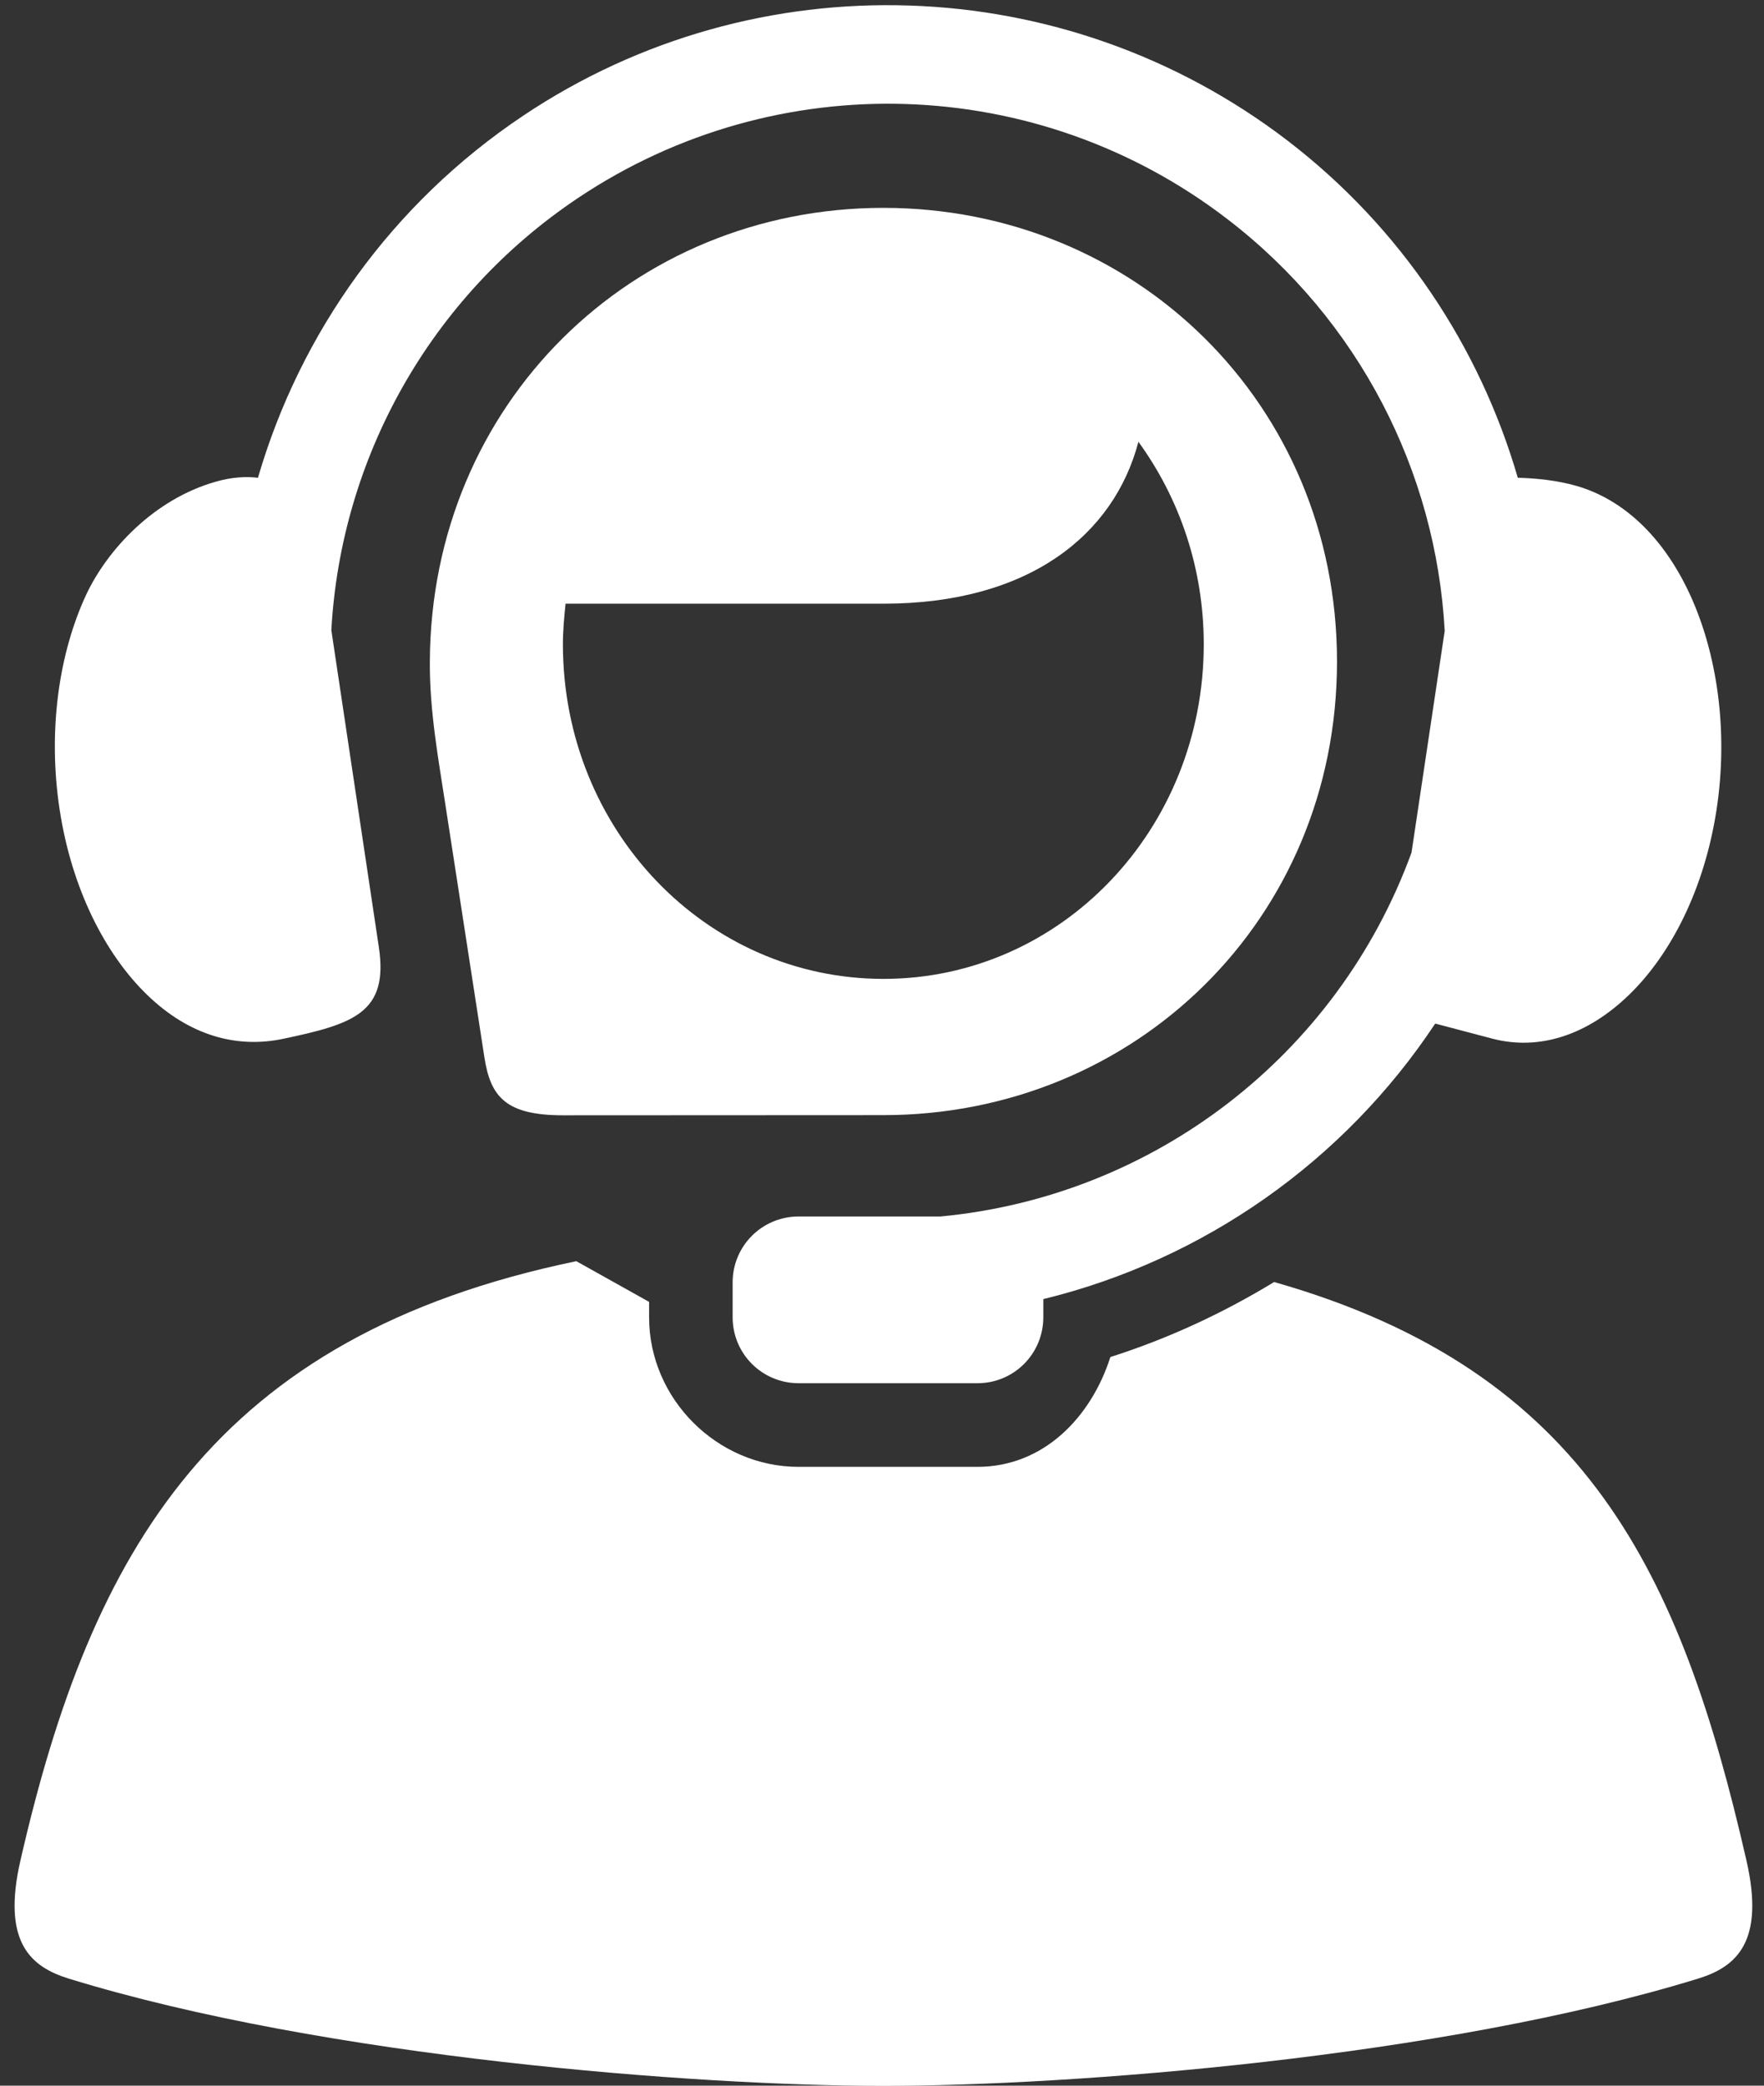
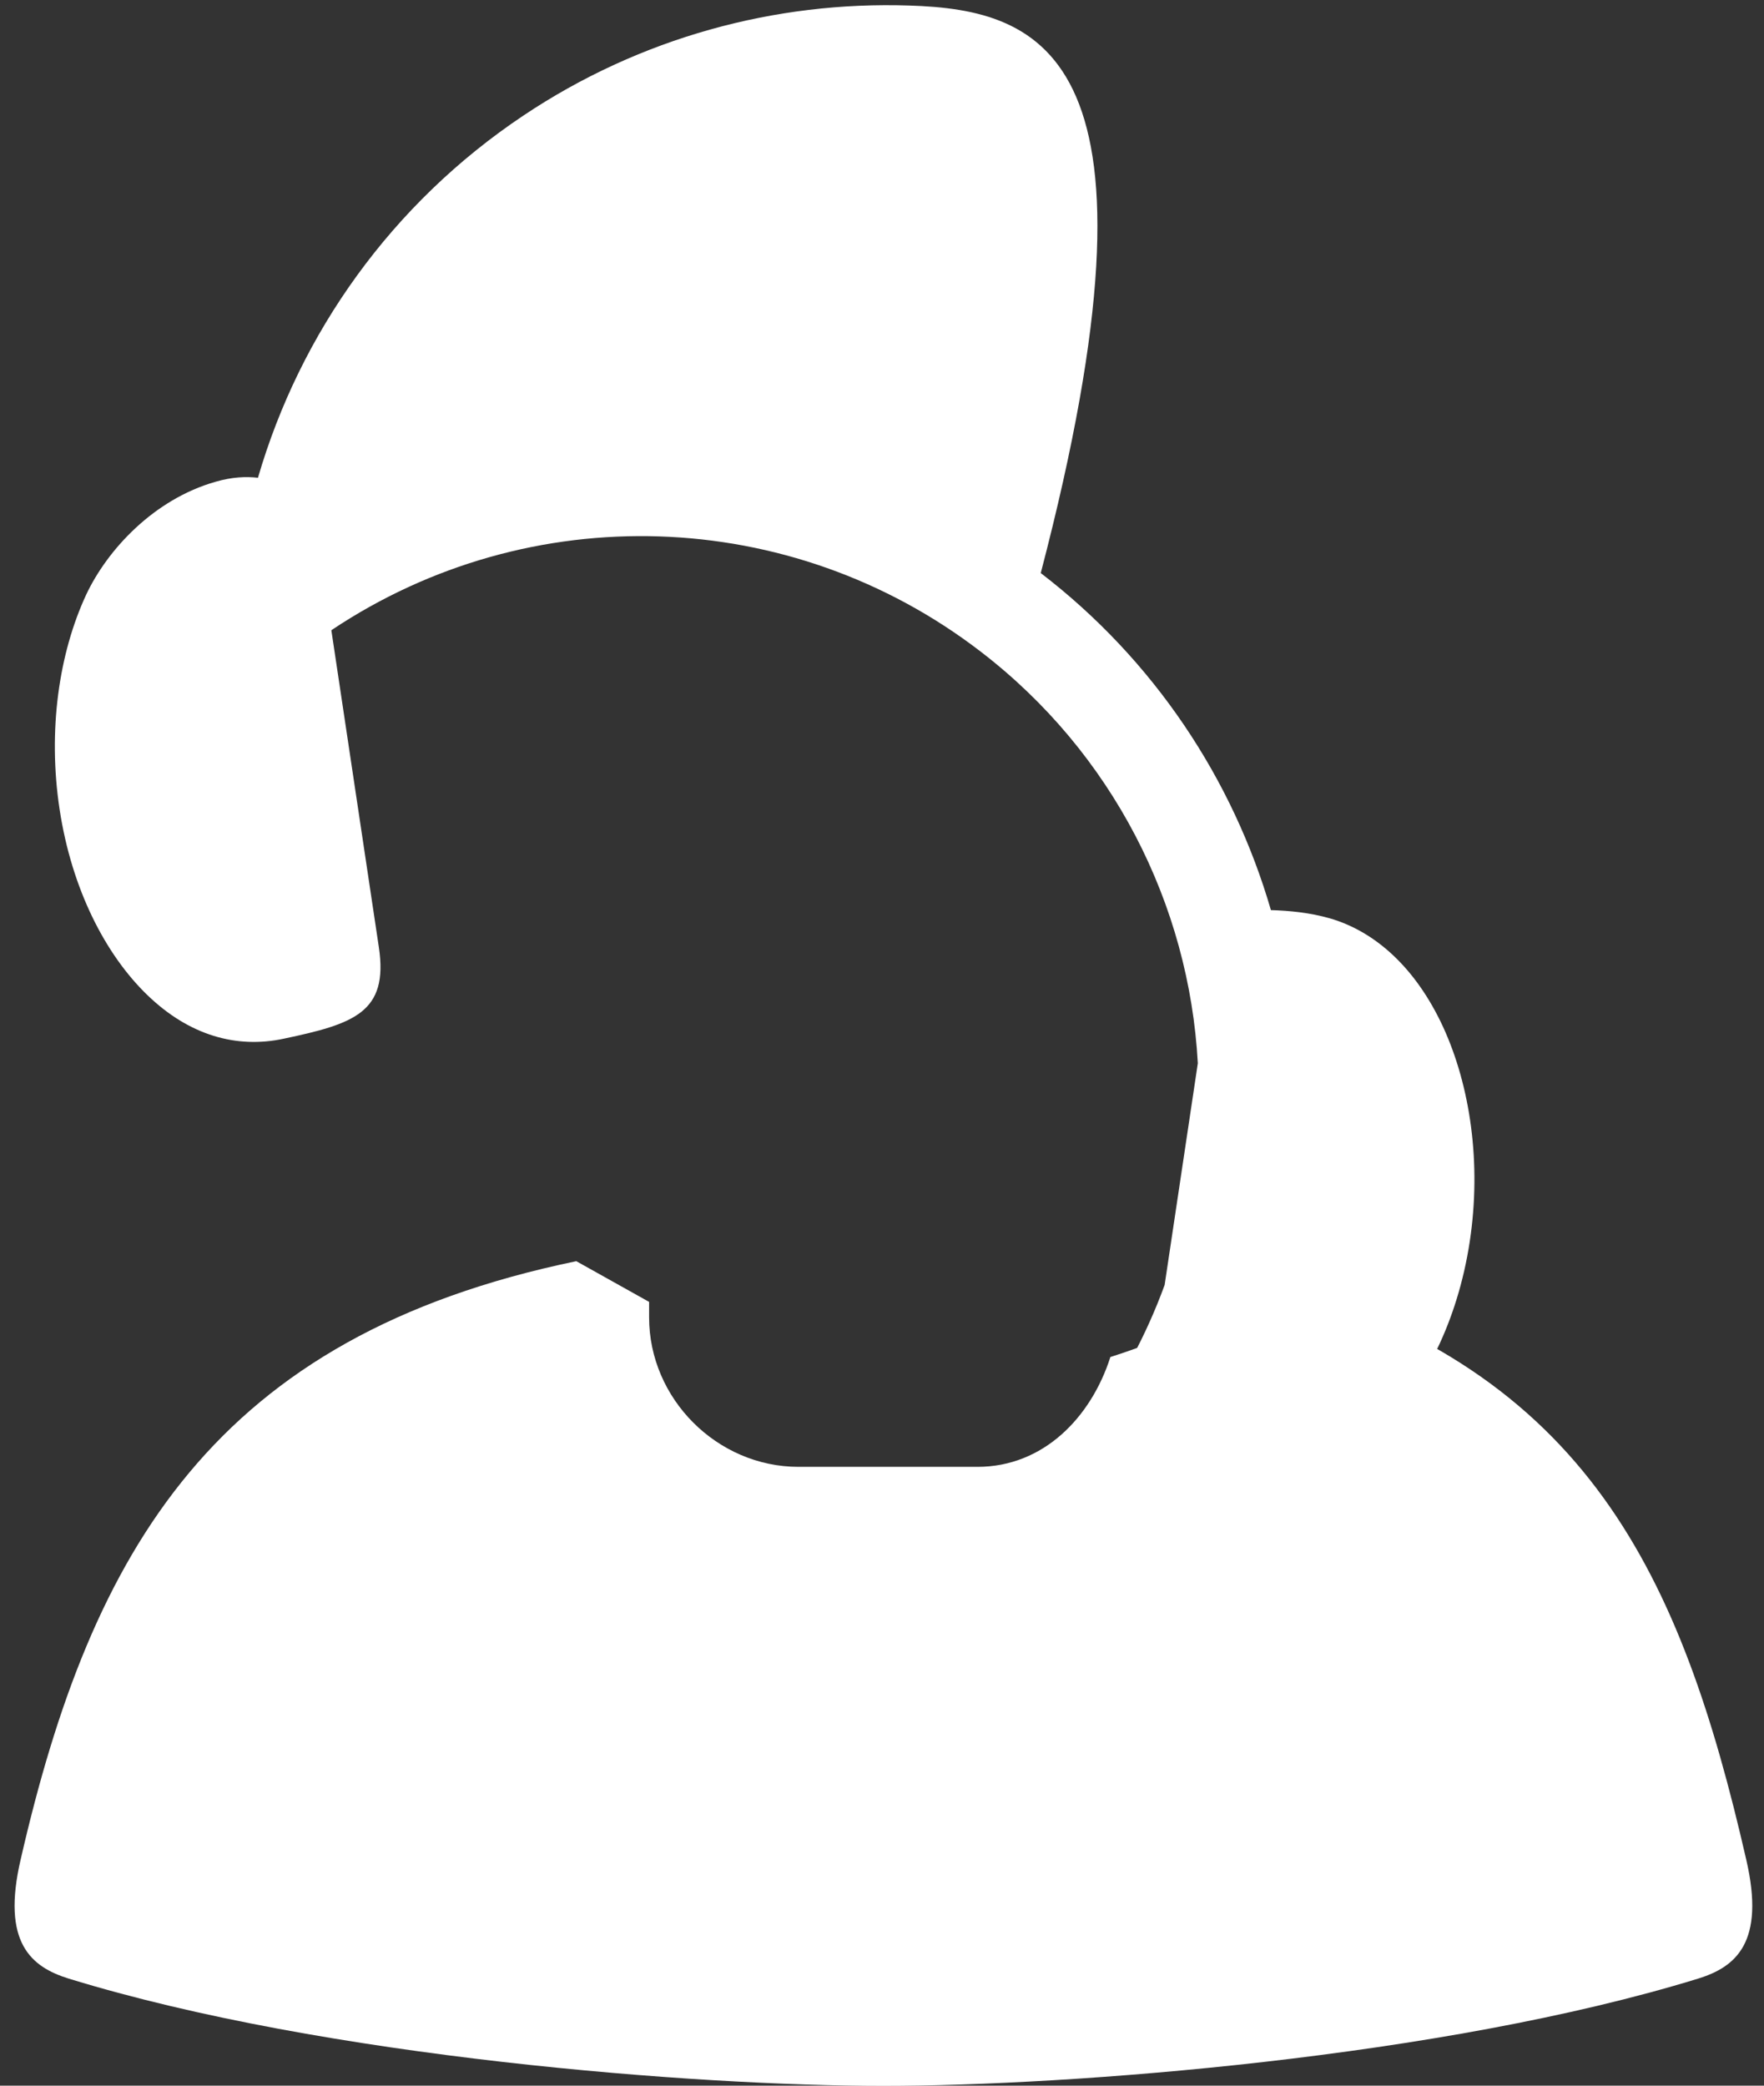
<svg xmlns="http://www.w3.org/2000/svg" fill="#ffffff" height="79.8" preserveAspectRatio="xMidYMid meet" version="1" viewBox="11.2 5.0 67.5 79.8" width="67.5" zoomAndPan="magnify">
  <rect x="11.2" y="5.0" width="67.5" height="79.8" fill="#333333" stroke="none" />
  <g id="change1_1">
-     <path clip-rule="evenodd" d="M46.002,5.212c-5.131-0.172-10.313,1.224-14.781,4.214 c-5.025,3.36-8.537,8.312-10.15,13.854c-0.447-0.052-0.979-0.033-1.614,0.15c-2.376,0.672-4.157,2.615-4.959,4.323 c-1.037,2.229-1.479,5.183-1.016,8.224c0.464,3.036,1.745,5.536,3.349,7.088c1.604,1.553,3.422,2.063,5.225,1.677 c2.682-0.566,4.016-1,3.641-3.5l-1.818-12.129c0.363-6.568,3.766-12.746,9.447-16.543c7.605-5.083,17.584-4.76,24.84,0.813 c5.047,3.87,7.984,9.672,8.316,15.755l-1.27,8.483c-2.84,7.776-9.881,13.158-18.027,13.923h-5.426c-1.396,0-2.525,1.125-2.525,2.525 v1.328c0,1.401,1.129,2.526,2.525,2.526h6.844c1.395,0,2.52-1.125,2.52-2.526v-0.692c6.141-1.5,11.506-5.276,14.996-10.542 l2.191,0.578c1.781,0.464,3.621-0.124,5.225-1.677c1.604-1.552,2.885-4.052,3.35-7.088c0.463-3.042,0.01-5.99-1.016-8.224 c-1.031-2.235-2.574-3.651-4.344-4.161c-0.746-0.214-1.547-0.292-2.246-0.312c-1.457-5.011-4.469-9.568-8.807-12.896 C56.205,7.114,51.127,5.379,46.002,5.212z" fill="inherit" fill-rule="evenodd" />
+     <path clip-rule="evenodd" d="M46.002,5.212c-5.131-0.172-10.313,1.224-14.781,4.214 c-5.025,3.36-8.537,8.312-10.15,13.854c-0.447-0.052-0.979-0.033-1.614,0.15c-2.376,0.672-4.157,2.615-4.959,4.323 c-1.037,2.229-1.479,5.183-1.016,8.224c0.464,3.036,1.745,5.536,3.349,7.088c1.604,1.553,3.422,2.063,5.225,1.677 c2.682-0.566,4.016-1,3.641-3.5l-1.818-12.129c7.605-5.083,17.584-4.76,24.84,0.813 c5.047,3.87,7.984,9.672,8.316,15.755l-1.27,8.483c-2.84,7.776-9.881,13.158-18.027,13.923h-5.426c-1.396,0-2.525,1.125-2.525,2.525 v1.328c0,1.401,1.129,2.526,2.525,2.526h6.844c1.395,0,2.52-1.125,2.52-2.526v-0.692c6.141-1.5,11.506-5.276,14.996-10.542 l2.191,0.578c1.781,0.464,3.621-0.124,5.225-1.677c1.604-1.552,2.885-4.052,3.35-7.088c0.463-3.042,0.01-5.99-1.016-8.224 c-1.031-2.235-2.574-3.651-4.344-4.161c-0.746-0.214-1.547-0.292-2.246-0.312c-1.457-5.011-4.469-9.568-8.807-12.896 C56.205,7.114,51.127,5.379,46.002,5.212z" fill="inherit" fill-rule="evenodd" />
  </g>
  <g id="change1_2">
-     <path clip-rule="evenodd" d="M54.762,21.904c1.563,2.152,2.5,4.824,2.5,7.746 c0,7.093-5.469,12.803-12.254,12.803c-6.797,0-12.268-5.709-12.268-12.803c0-0.527,0.049-1.047,0.102-1.552h12.16 C50.57,28.098,53.824,25.467,54.762,21.904z M45.002,12.953c-9.609,0-17.313,7.495-17.354,17.364 c-0.012,1.886,0.328,3.729,0.613,5.588l1.475,9.552c0.234,1.516,0.828,2.215,3.01,2.215l12.256-0.006 c9.619,0,17.359-7.485,17.359-17.354C62.361,20.441,54.621,12.953,45.002,12.953z" fill="inherit" fill-rule="evenodd" />
-   </g>
+     </g>
  <g id="change1_3">
    <path d="M33.252,53.254C19.398,56.123,14.7,64.327,11.992,76.14c-0.746,3.192,0.406,4.12,1.838,4.563 c9.834,3.026,24.031,4.104,31.172,4.104s21.344-1.078,31.178-4.104c1.432-0.443,2.582-1.37,1.838-4.563 c-2.49-10.875-6.072-18.678-18.063-22.089c-1.959,1.192-4.057,2.167-6.266,2.87c-0.74,2.312-2.563,4.202-5.088,4.202h-6.844 c-3.115,0-5.719-2.604-5.719-5.719v-0.593L33.252,53.254z" fill="inherit" />
  </g>
</svg>